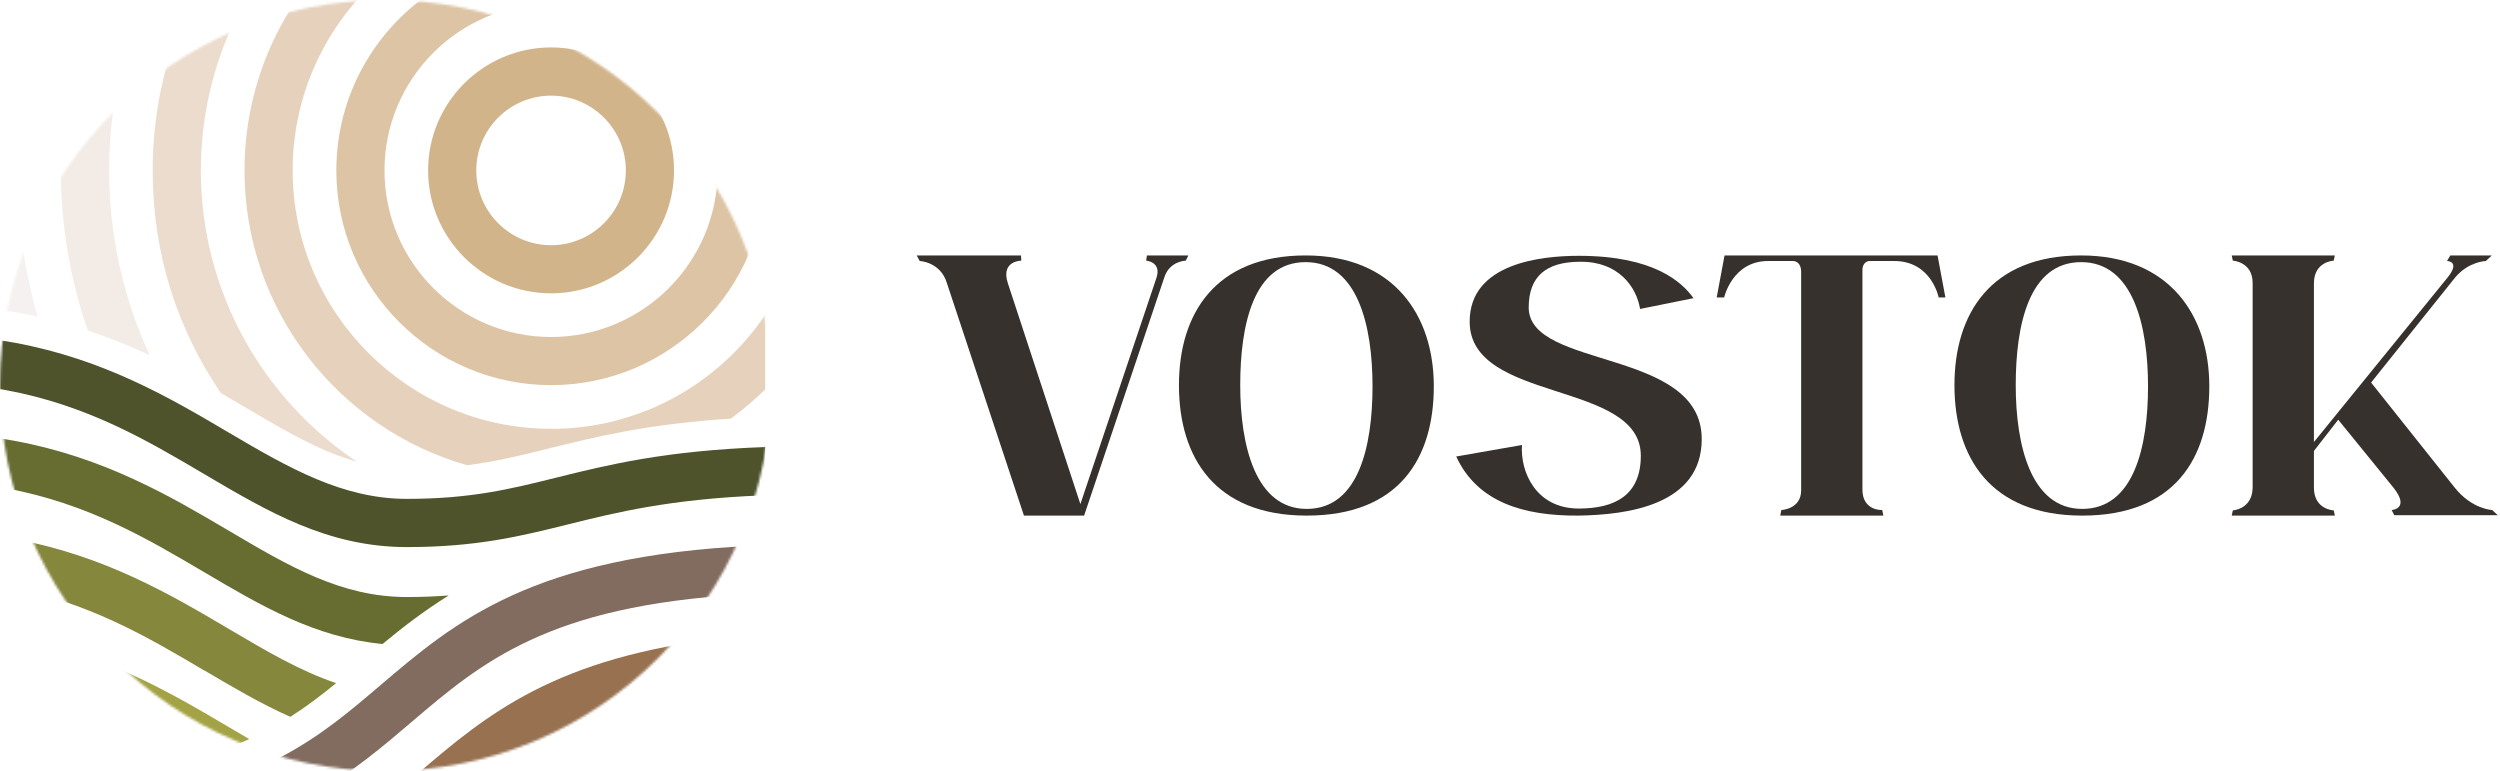
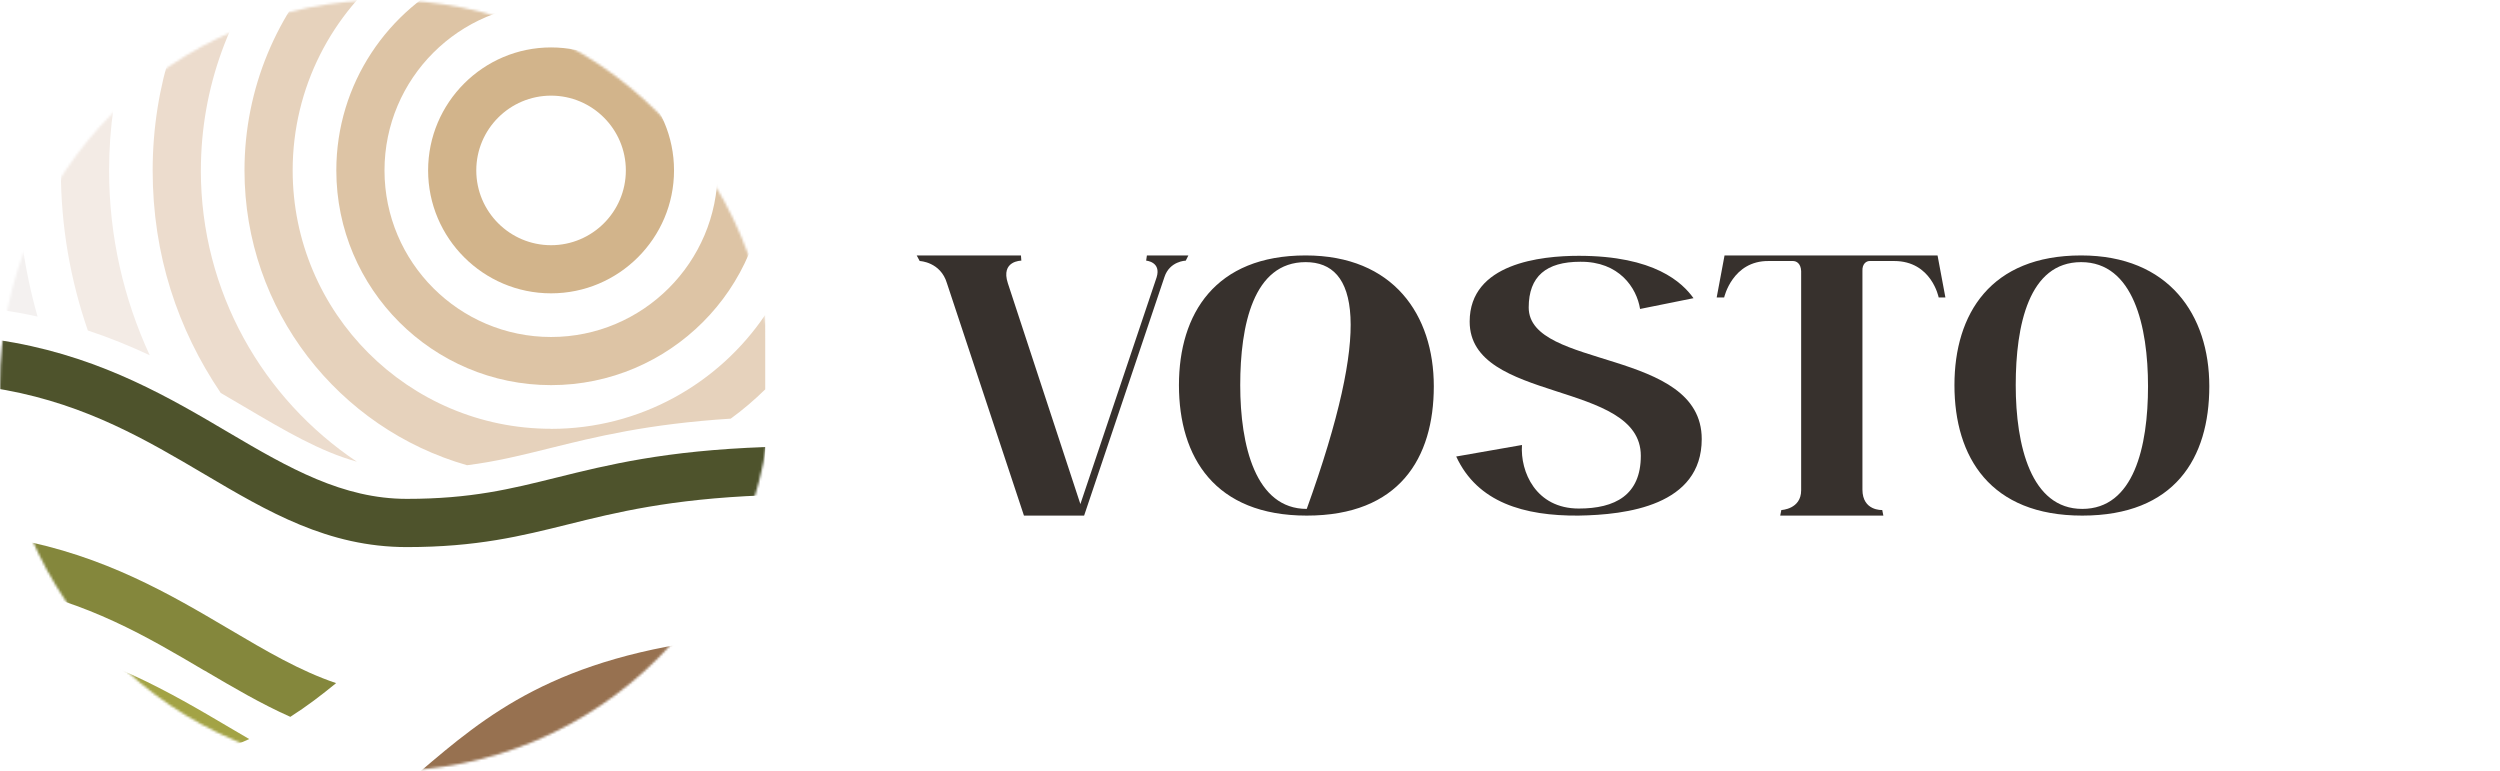
<svg xmlns="http://www.w3.org/2000/svg" width="1057" height="326" viewBox="0 0 1057 326" fill="none">
  <mask id="mask0_2_47" style="mask-type:luminance" maskUnits="userSpaceOnUse" x="0" y="0" width="326" height="326">
    <path d="M0 162.991C0 253.024 72.976 326 162.991 326C253.006 326 326 253.024 326 162.991C326 72.958 253.024 0 162.991 0C72.958 0 0 72.976 0 162.991Z" fill="white" />
  </mask>
  <g mask="url(#mask0_2_47)">
    <path d="M105.39 312.485C102.574 310.838 99.722 309.173 96.817 307.455C72.161 292.913 44.246 276.422 6.093 269.39C5.154 269.213 4.216 269.089 3.277 268.93C6.501 276.865 10.203 284.57 14.329 292.045C40.119 298.616 60.612 309.846 80.096 321.253C89.661 318.791 97.968 315.833 105.39 312.467" fill="#A3A345" />
    <path d="M86.455 283.49C98.606 290.646 110.403 297.589 122.748 303.08C129.709 298.652 135.98 293.852 142.108 288.821C126.946 283.72 112.634 275.289 96.817 265.954C72.179 251.412 44.246 234.922 6.093 227.89C0.921 226.933 -4.198 226.225 -9.281 225.694C-7.988 232.849 -6.341 239.917 -4.357 246.86C-2.108 247.179 0.142 247.533 2.374 247.941C36.966 254.335 62.118 269.16 86.437 283.525" fill="#84873C" />
-     <path d="M86.455 241.989C110.473 256.159 133.323 269.603 161.751 272.278C170.147 265.317 179.163 258.32 189.737 251.749C184.299 252.174 178.454 252.422 172.025 252.422C144.234 252.422 122.27 239.456 96.817 224.436C72.161 209.894 44.246 193.421 6.093 186.372C-0.266 185.203 -6.571 184.388 -12.806 183.803V186.708C-12.806 192.642 -12.54 198.523 -12.062 204.368C-7.244 204.881 -2.427 205.537 2.391 206.422C36.984 212.817 62.136 227.642 86.473 242.007" fill="#676D31" />
    <path d="M235.329 201.906C215.899 206.741 199.107 210.921 172.025 210.921C144.942 210.921 122.27 197.956 96.817 182.953C72.179 168.411 44.246 151.921 6.093 144.889C-0.283 143.72 -6.571 142.905 -12.806 142.338V162.796C-7.74 163.31 -2.674 164.001 2.391 164.922C36.984 171.316 62.136 186.159 86.455 200.506C113.307 216.359 138.672 231.309 172.025 231.309C201.605 231.309 220.38 226.632 240.254 221.691C260.534 216.643 283.118 211.028 322.369 209.451C323.078 202.703 323.45 195.883 323.538 189.011C281.099 190.534 256.974 196.539 235.347 201.906" fill="#4E532C" />
    <path d="M177.214 326.567C155.304 345.254 134.208 363.196 90.795 372.389C91.663 372.921 92.531 373.487 93.416 374.001L115.238 387.055C150.61 376.003 170.732 358.875 190.446 342.065C215.58 320.633 239.704 300.104 296.721 291.514C300.6 284.429 304.107 277.131 307.189 269.639C234.55 277.733 205.484 302.478 177.232 326.549" fill="#977150" />
-     <path d="M160.742 289.795C135.041 311.706 110.491 332.607 49.684 339.568C55.848 345.838 62.401 351.754 69.345 357.298C124.13 347.786 149.37 326.266 173.973 305.294C203.553 280.071 231.716 256.124 313.743 251.377C315.833 244.593 317.622 237.703 319.057 230.706C225.109 234.993 192.412 262.801 160.742 289.795Z" fill="#826C5F" />
-     <path d="M188.674 363.976C173.318 377.065 158.368 389.783 135.873 399.401L151.708 408.877L156.898 411.977C175.124 402.306 188.603 390.81 201.906 379.492C218.183 365.623 234.036 352.126 258.639 342.012C267.726 333.032 275.98 323.325 283.313 312.999C235.542 324.105 211.842 344.262 188.692 363.993" fill="#716CAF" />
    <path d="M232.991 124.023C204.332 124.023 181.005 100.696 181.005 72.037C181.005 43.378 204.332 20.051 232.991 20.051C261.65 20.051 284.978 43.378 284.978 72.037C284.978 100.696 261.65 124.023 232.991 124.023ZM232.991 40.438C215.562 40.438 201.374 54.608 201.374 72.055C201.374 89.502 215.562 103.672 232.991 103.672C250.42 103.672 264.608 89.484 264.608 72.055C264.608 54.626 250.438 40.438 232.991 40.438Z" fill="#D2B48B" />
    <path d="M291.248 2.444L195.334 -10.557C164.018 3.791 142.197 35.407 142.197 72.037C142.197 122.111 182.935 162.832 232.991 162.832C283.047 162.832 323.786 122.111 323.786 72.037C323.786 44.122 311.121 19.112 291.23 2.444M232.991 142.48C194.165 142.48 162.566 110.899 162.566 72.055C162.566 33.211 194.165 1.63 232.991 1.63C271.817 1.63 303.416 33.229 303.416 72.055C303.416 110.881 271.817 142.48 232.991 142.48Z" fill="#DDC4A5" />
    <path d="M232.991 181.288C172.751 181.288 123.74 132.277 123.74 72.037C123.74 36.86 140.478 5.509 166.392 -14.471L139.929 -18.049C117.31 5.296 103.371 37.072 103.371 72.055C103.371 131.215 143.206 181.2 197.46 196.698C209.752 195.157 220.22 192.553 232.247 189.56C251.784 184.707 273.677 179.269 308.96 177.002C314.133 173.247 318.986 169.084 323.538 164.621V133.128C303.895 162.176 270.63 181.324 232.991 181.324" fill="#E6D2BC" />
    <path d="M84.932 72.055C84.932 36.807 97.331 4.428 117.948 -21.025L94.851 -24.16C75.792 3.135 64.545 36.293 64.545 72.055C64.545 107.816 75.172 139.256 93.328 166.144C96.711 168.11 100.023 170.058 103.264 171.971C120.552 182.174 135.324 190.871 150.893 195.21C111.146 168.641 84.914 123.35 84.914 72.055" fill="#ECDCCD" />
    <path d="M74.57 -26.905L52.642 -29.881C35.549 0.248 25.736 35.018 25.736 72.055C25.736 95.754 29.793 118.497 37.143 139.735C46.478 142.817 55.139 146.377 63.305 150.203C52.305 126.397 46.124 99.952 46.124 72.055C46.124 35.726 56.574 1.807 74.57 -26.905Z" fill="#F3EBE5" />
    <path d="M33.034 -32.538L11.655 -35.443C-4.198 -2.94 -13.09 33.53 -13.09 72.055C-13.09 92.07 -10.663 111.536 -6.129 130.187C-1.045 130.772 3.755 131.48 8.396 132.331C10.946 132.809 13.444 133.305 15.888 133.854C10.291 114.211 7.298 93.469 7.298 72.037C7.298 34.327 16.614 -1.275 33.034 -32.556" fill="#F4F1F0" />
  </g>
-   <path d="M978.327 190.655V206.211C978.327 215.483 986.701 215.797 986.701 215.797L987.175 217.997H943.567L944.041 215.797C944.041 215.797 952.257 215.326 952.415 206.211V119.628C952.415 110.671 944.041 110.2 944.041 110.2L943.567 108H987.175L986.701 110.2C986.701 110.2 978.327 110.514 978.327 119.785V186.883L1034.89 117.271C1040.42 110.357 1034.58 110.357 1034.58 110.357L1036 108H1053.54L1051.01 110.357C1051.01 110.357 1043.9 110.514 1038.21 117.114L1002.5 161.741L1037.89 206.211C1045.16 215.326 1053.69 215.64 1053.69 215.64L1056.06 217.84H1012.3L1011.19 215.64C1011.19 215.64 1019.09 215.168 1011.98 206.211L988.597 177.455L978.327 190.655Z" fill="#37312D" />
  <path d="M879.901 108C917.031 108 934.095 133.142 934.095 163.313C934.095 193.798 919.401 217.997 880.375 217.997C841.507 217.997 826.339 193.326 826.339 162.841C826.339 132.671 841.665 108 879.901 108ZM880.375 215.168C902.179 215.168 908.183 188.926 908.183 163.313C908.183 138.013 902.021 110.828 879.901 110.828C857.781 110.828 852.251 137.542 852.251 162.841C852.251 188.455 858.729 215.168 880.375 215.168Z" fill="#37312D" />
  <path d="M790.439 110.357C789.175 110.357 787.279 111.457 787.437 114.6V206.997C787.437 216.111 795.811 215.64 795.811 215.64L796.285 217.997H752.677L753.151 215.64C753.151 215.64 761.525 215.326 761.525 207.311V114.6C761.367 111.3 759.471 110.357 758.049 110.357H747.779C732.453 110.2 728.977 125.757 728.977 125.757H725.817L729.135 108H819.195L822.513 125.757H819.669C819.669 125.757 816.667 110.357 800.867 110.357H790.439Z" fill="#37312D" />
  <path d="M693.738 192.698C693.738 160.641 621.374 170.541 621.374 135.971C621.374 111.3 651.552 108.157 667.51 108.157C699.584 108.157 711.276 119.471 716.016 126.071L693.422 130.628C692 121.671 684.574 110.514 668.142 110.671C653.764 110.671 646.338 116.8 646.338 129.999C646.338 156.241 719.492 147.127 719.492 185.626C719.492 213.754 687.734 217.683 667.352 217.997C644.442 218.154 624.692 212.497 615.686 193.012L643.494 188.141C642.704 199.455 649.34 215.011 667.51 215.011C682.836 215.011 693.738 209.354 693.738 192.698Z" fill="#37312D" />
-   <path d="M552.02 108C589.15 108 606.214 133.142 606.214 163.313C606.214 193.798 591.52 217.997 552.494 217.997C513.626 217.997 498.458 193.326 498.458 162.841C498.458 132.671 513.784 108 552.02 108ZM552.494 215.168C574.298 215.168 580.302 188.926 580.302 163.313C580.302 138.013 574.14 110.828 552.02 110.828C529.9 110.828 524.37 137.542 524.37 162.841C524.37 188.455 530.848 215.168 552.494 215.168Z" fill="#37312D" />
+   <path d="M552.02 108C589.15 108 606.214 133.142 606.214 163.313C606.214 193.798 591.52 217.997 552.494 217.997C513.626 217.997 498.458 193.326 498.458 162.841C498.458 132.671 513.784 108 552.02 108ZM552.494 215.168C580.302 138.013 574.14 110.828 552.02 110.828C529.9 110.828 524.37 137.542 524.37 162.841C524.37 188.455 530.848 215.168 552.494 215.168Z" fill="#37312D" />
  <path d="M432.926 217.997L400.378 119.785C397.692 110.671 388.844 110.357 388.844 110.357L387.58 108H431.662L431.82 110.2C431.82 110.2 422.972 110.2 426.132 119.785L456.784 213.126L489.016 117.271C491.07 110.671 484.592 110.2 484.592 110.2L484.908 108H502.446L501.34 110.2C501.34 110.2 494.546 110.357 492.334 117.114L458.364 217.997H432.926Z" fill="#37312D" />
</svg>